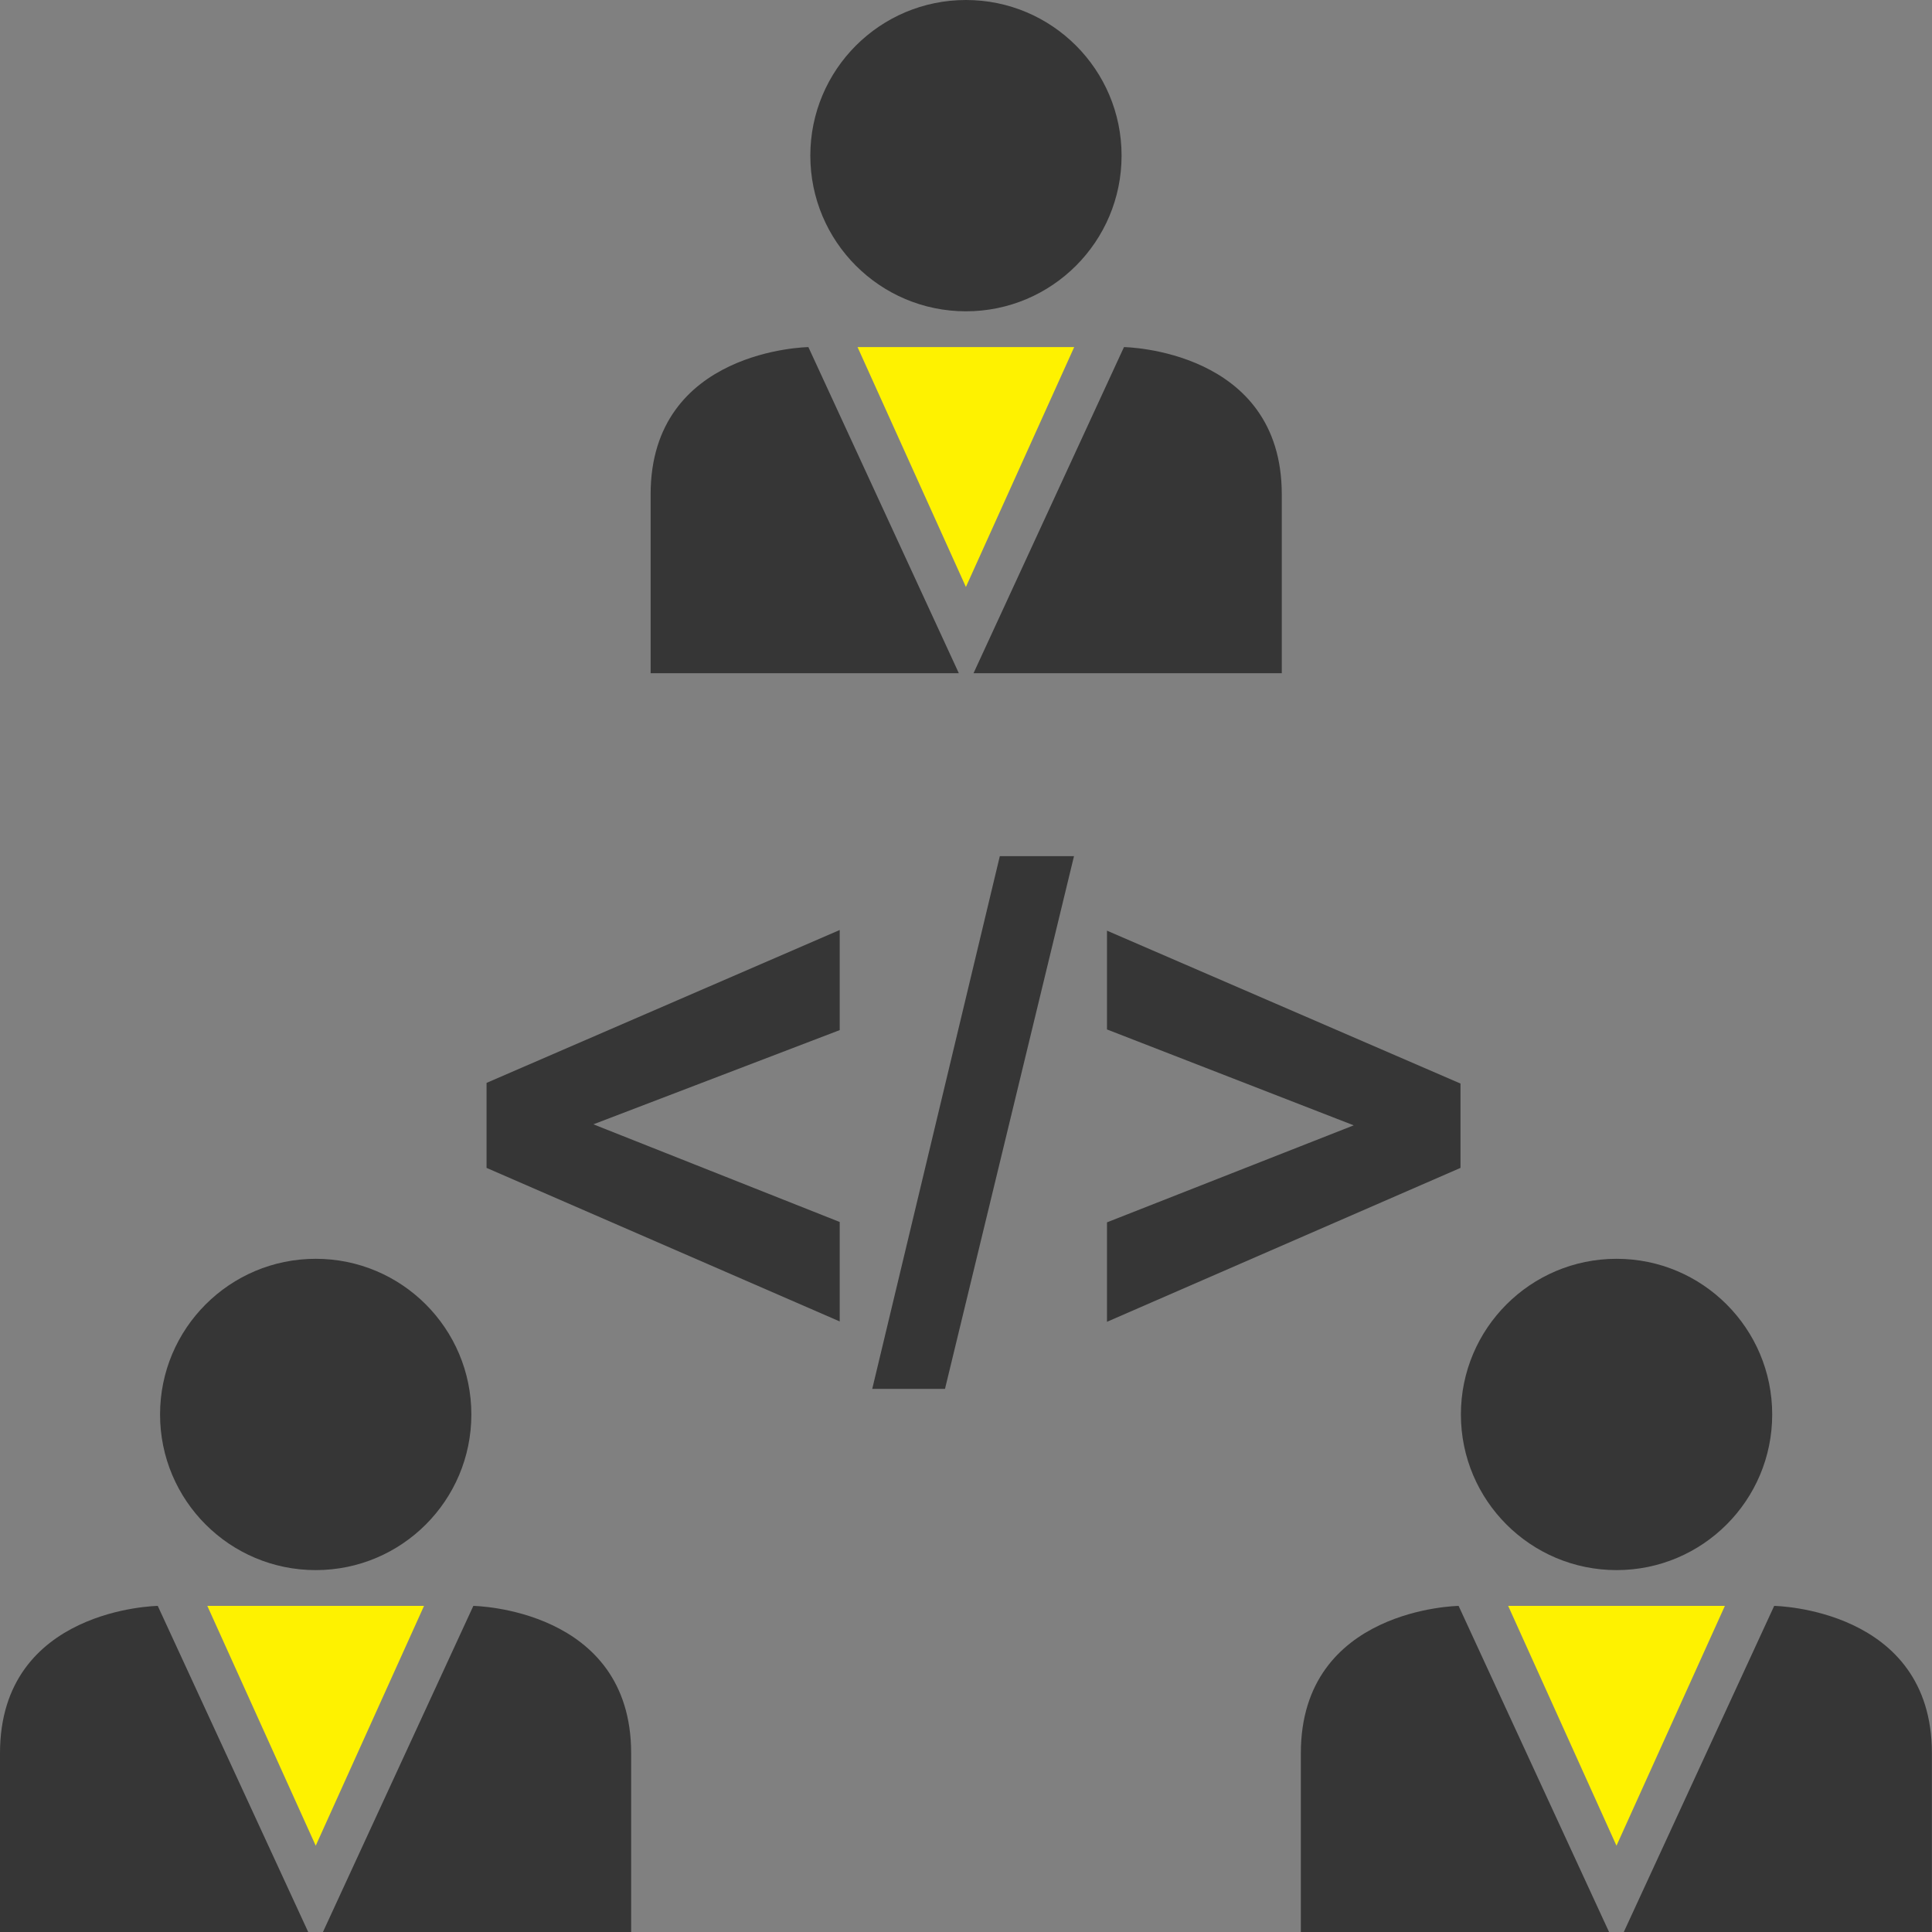
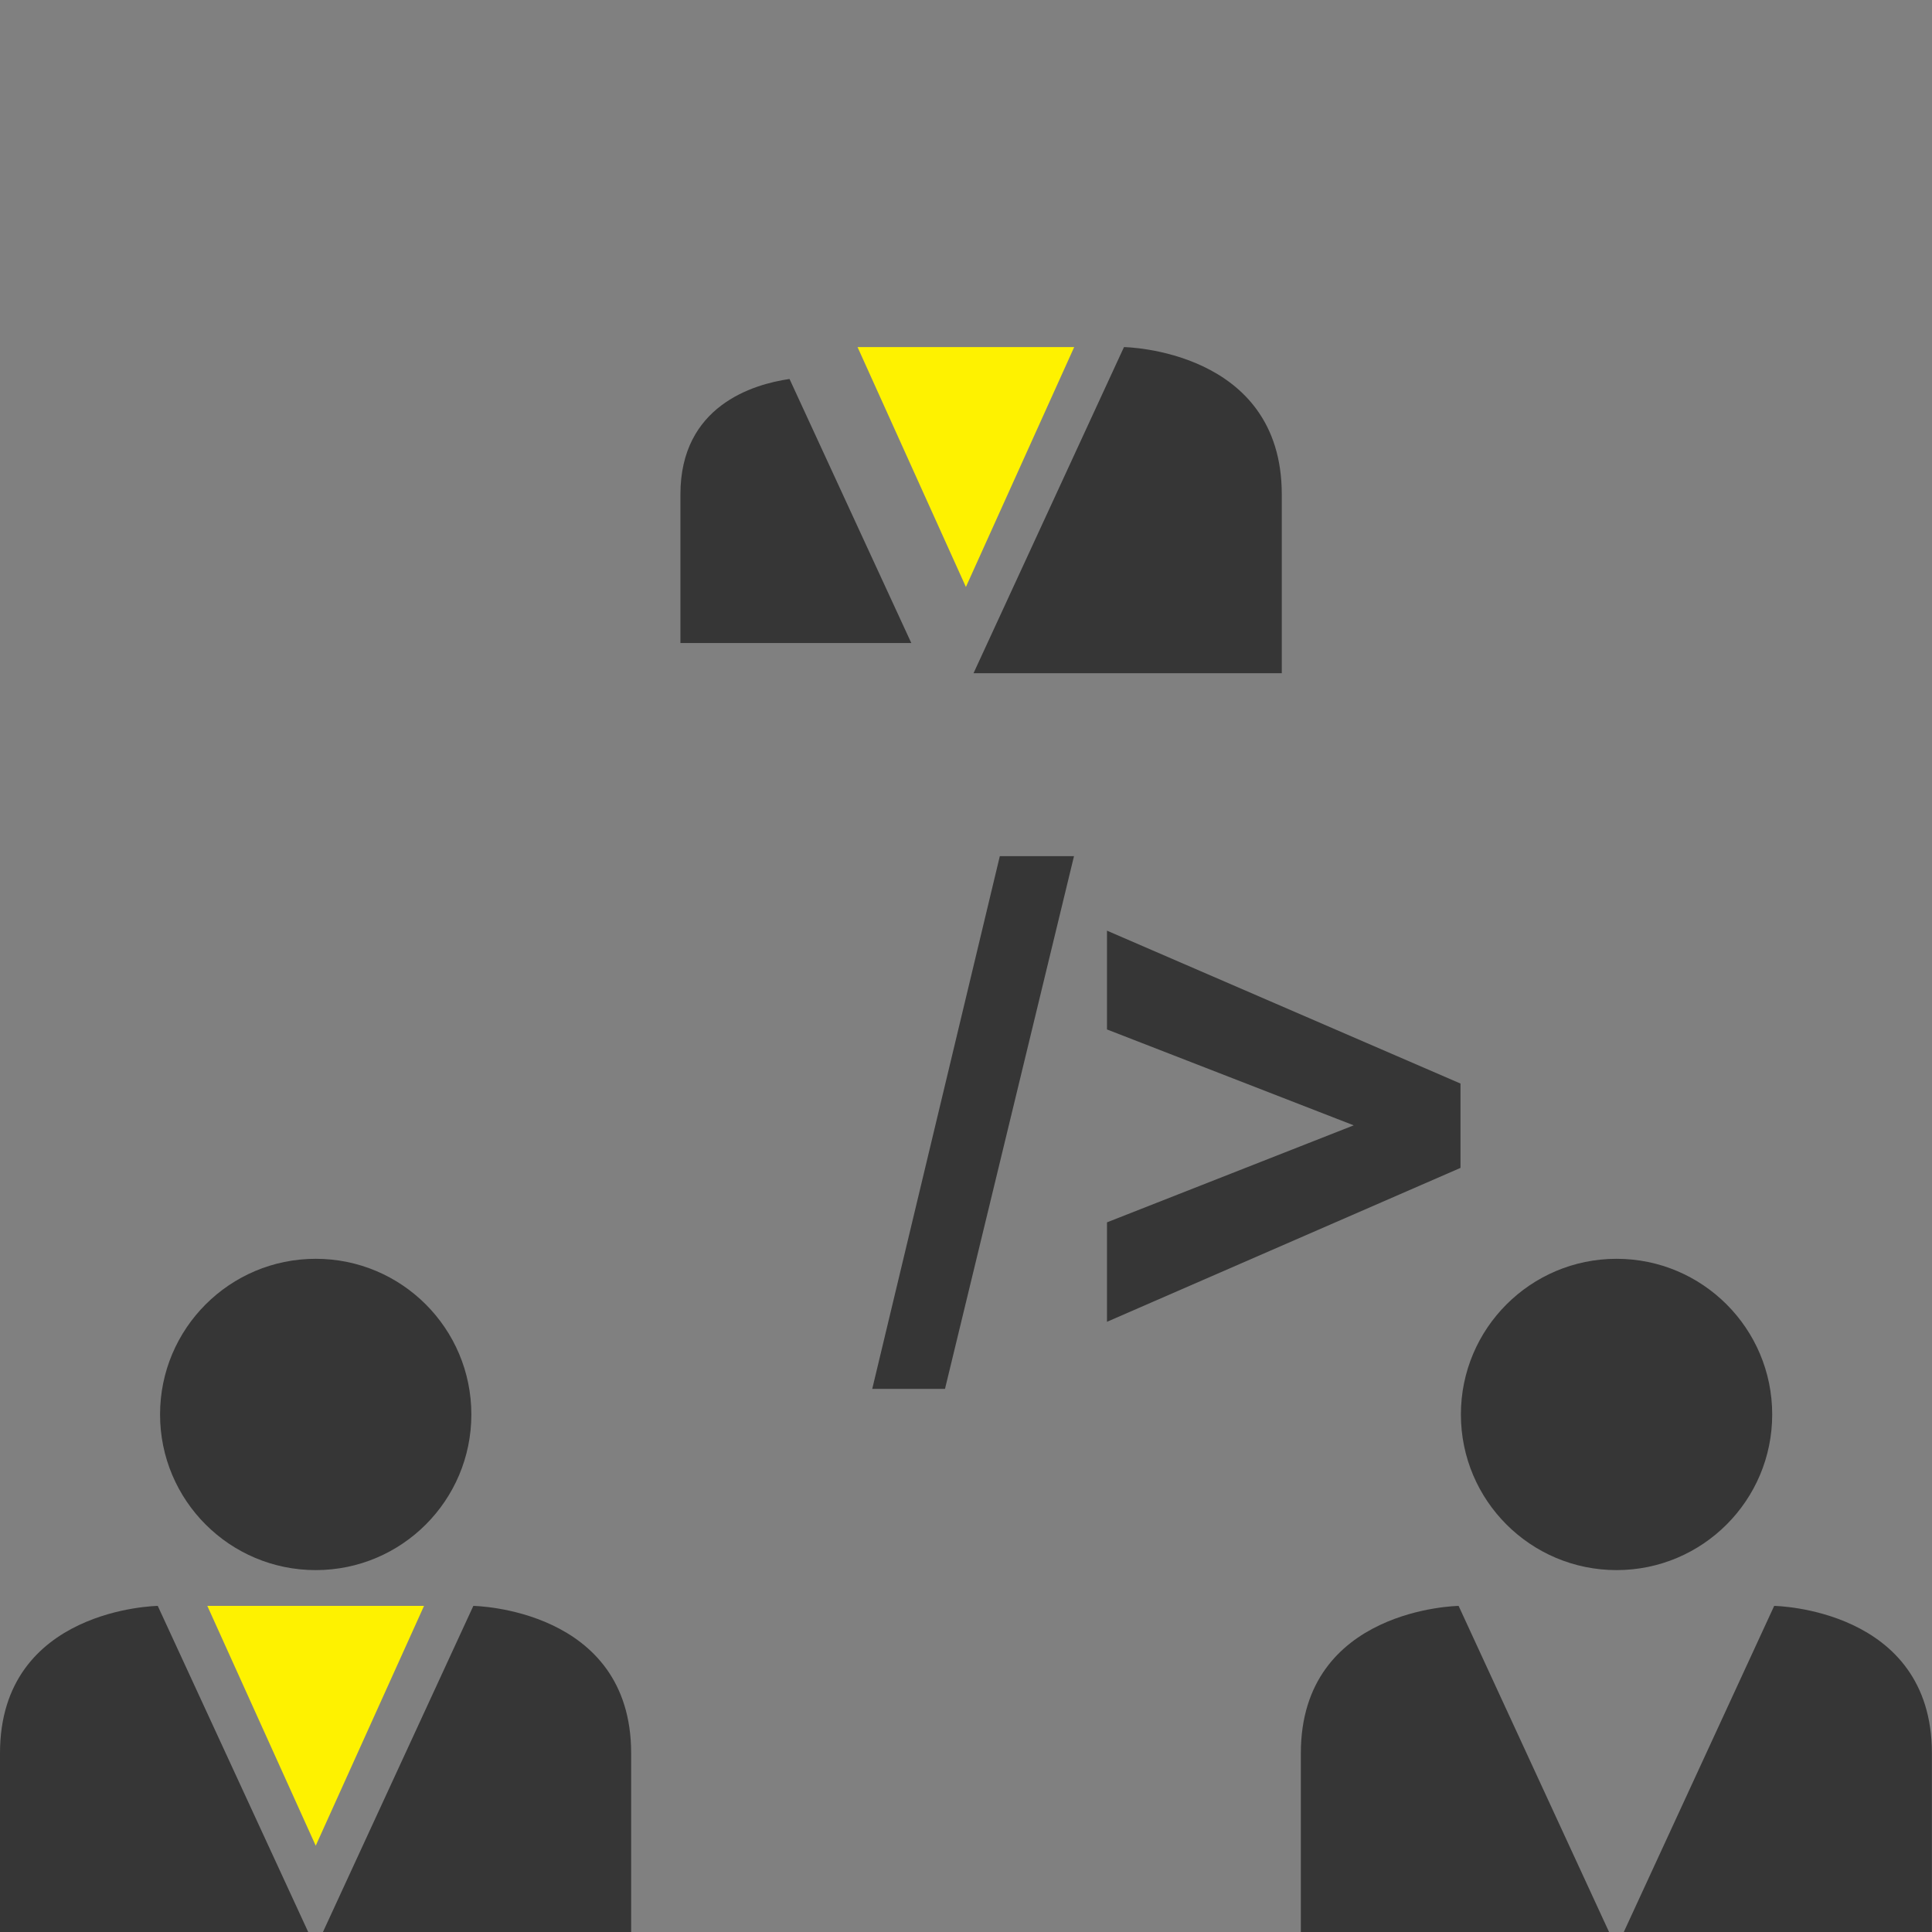
<svg xmlns="http://www.w3.org/2000/svg" width="38" height="38" viewBox="0 0 38 38" fill="none">
  <rect x="0" y="0" width="38" height="38" fill="#808080" stroke="none" />
-   <path d="M18.999 6.123C20.69 6.123 22.06 4.752 22.06 3.061C22.06 1.371 20.69 0 18.999 0C17.308 0 15.938 1.371 15.938 3.061C15.938 4.752 17.308 6.123 18.999 6.123Z" fill="#363636" />
  <path d="M13.383 12.647V9.723C13.383 7.984 14.811 7.558 15.529 7.454L17.924 12.647H13.383Z" fill="#363636" />
-   <path d="M15.193 8.13L17.003 12.053H13.984V9.723C13.983 8.716 14.624 8.301 15.193 8.13ZM15.9 6.827C15.9 6.827 12.797 6.868 12.797 9.723C12.797 12.578 12.797 13.241 12.797 13.241C12.797 13.241 18.838 13.241 18.859 13.241L15.9 6.827Z" fill="#363636" />
  <path d="M20.07 12.647L22.465 7.454C23.183 7.558 24.611 7.984 24.611 9.723V12.647H20.07Z" fill="#363636" />
  <path d="M22.815 8.126C23.372 8.292 24.023 8.706 24.023 9.723V12.053H21.005L22.815 8.126ZM22.107 6.827L19.148 13.241H25.211C25.211 13.241 25.211 12.578 25.211 9.723C25.211 6.868 22.107 6.827 22.107 6.827Z" fill="#363636" />
  <path d="M18.998 6.827H16.867L18.998 11.545L21.128 6.827H18.998Z" fill="#FEF200" />
  <path d="M31.796 30.882C33.486 30.882 34.857 29.512 34.857 27.821C34.857 26.13 33.486 24.759 31.796 24.759C30.105 24.759 28.734 26.13 28.734 27.821C28.734 29.512 30.105 30.882 31.796 30.882Z" fill="#363636" />
  <path d="M26.18 37.406V34.483C26.18 32.743 27.608 32.318 28.326 32.213L30.721 37.406H26.18Z" fill="#363636" />
  <path d="M27.982 32.889L29.792 36.812H26.773V34.483C26.773 33.476 27.413 33.06 27.982 32.889ZM28.689 31.586C28.689 31.586 25.586 31.628 25.586 34.483C25.586 37.337 25.586 38 25.586 38C25.586 38 31.627 38 31.648 38L28.689 31.586Z" fill="#363636" />
  <path d="M32.867 37.406L35.262 32.213C35.98 32.318 37.408 32.743 37.408 34.483V37.406H32.867Z" fill="#363636" />
  <path d="M35.602 32.889C36.171 33.06 36.811 33.476 36.811 34.483V36.812H33.792L35.602 32.889ZM34.896 31.586L31.938 38H37.998C37.998 38 37.998 37.337 37.998 34.483C37.998 31.628 34.896 31.586 34.896 31.586Z" fill="#363636" />
-   <path d="M31.794 31.586H29.664L31.794 36.303L33.926 31.586H31.794Z" fill="#FEF200" />
  <path d="M6.21 30.882C7.901 30.882 9.271 29.512 9.271 27.821C9.271 26.13 7.901 24.759 6.21 24.759C4.519 24.759 3.148 26.13 3.148 27.821C3.148 29.512 4.519 30.882 6.21 30.882Z" fill="#363636" />
  <path d="M0.594 37.406V34.483C0.594 32.743 2.022 32.318 2.74 32.213L5.135 37.406H0.594Z" fill="#363636" />
  <path d="M2.396 32.889L4.206 36.812H1.188V34.483C1.188 33.476 1.828 33.06 2.396 32.889ZM3.103 31.586C3.103 31.586 0 31.628 0 34.483C0 37.337 0 38 0 38C0 38 6.041 38 6.062 38L3.103 31.586Z" fill="#363636" />
  <path d="M7.281 37.406L9.676 32.213C10.394 32.318 11.822 32.743 11.822 34.483V37.406H7.281Z" fill="#363636" />
  <path d="M10.016 32.889C10.585 33.059 11.225 33.476 11.225 34.483V36.812H8.206L10.016 32.889ZM9.31 31.586L6.352 38H12.414C12.414 38 12.414 37.337 12.414 34.483C12.414 31.628 9.31 31.586 9.31 31.586Z" fill="#363636" />
  <path d="M6.21 31.586H4.078L6.21 36.303L8.34 31.586H6.21Z" fill="#FEF200" />
-   <path d="M16.516 25.991L9.57 22.971V21.299L16.516 18.292V20.261L11.671 22.114L16.516 24.035V25.991Z" fill="#363636" />
  <path d="M17.156 27.317L19.665 16.84H21.124L18.587 27.317H17.156Z" fill="#363636" />
  <path d="M21.773 25.998V24.042L26.626 22.134L21.773 20.248V18.305L28.726 21.312V22.971L21.773 25.998Z" fill="#363636" />
</svg>